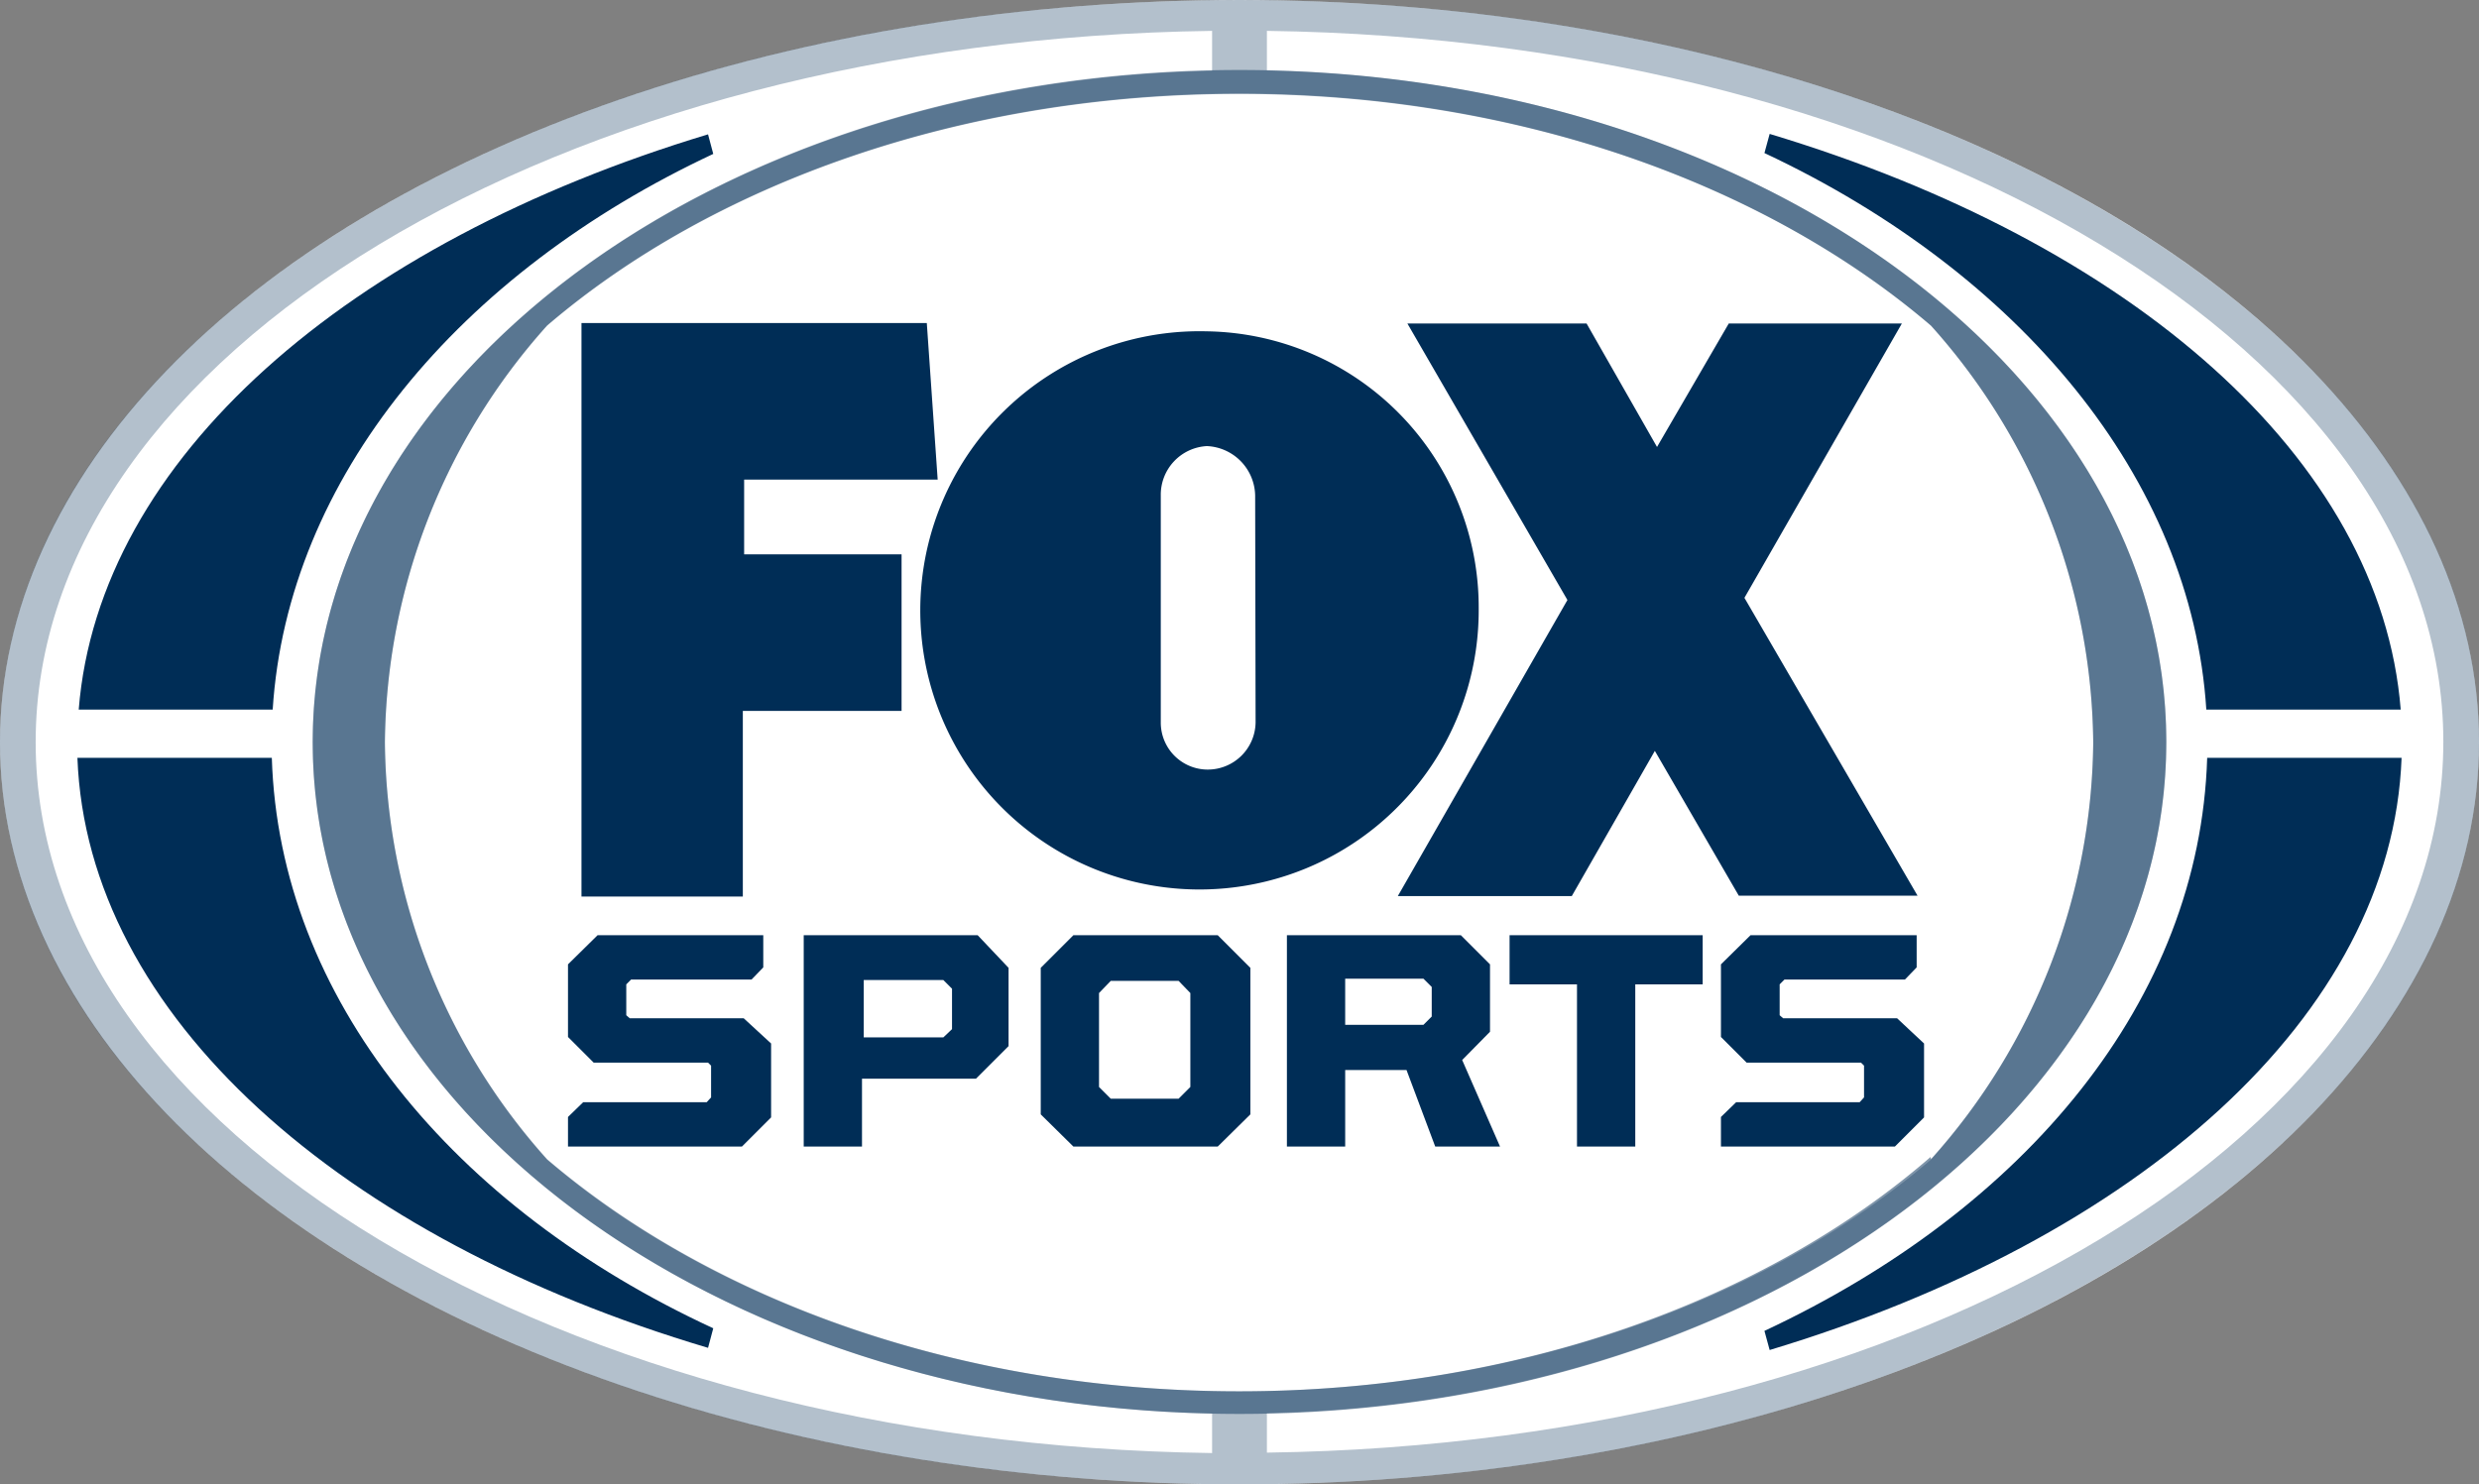
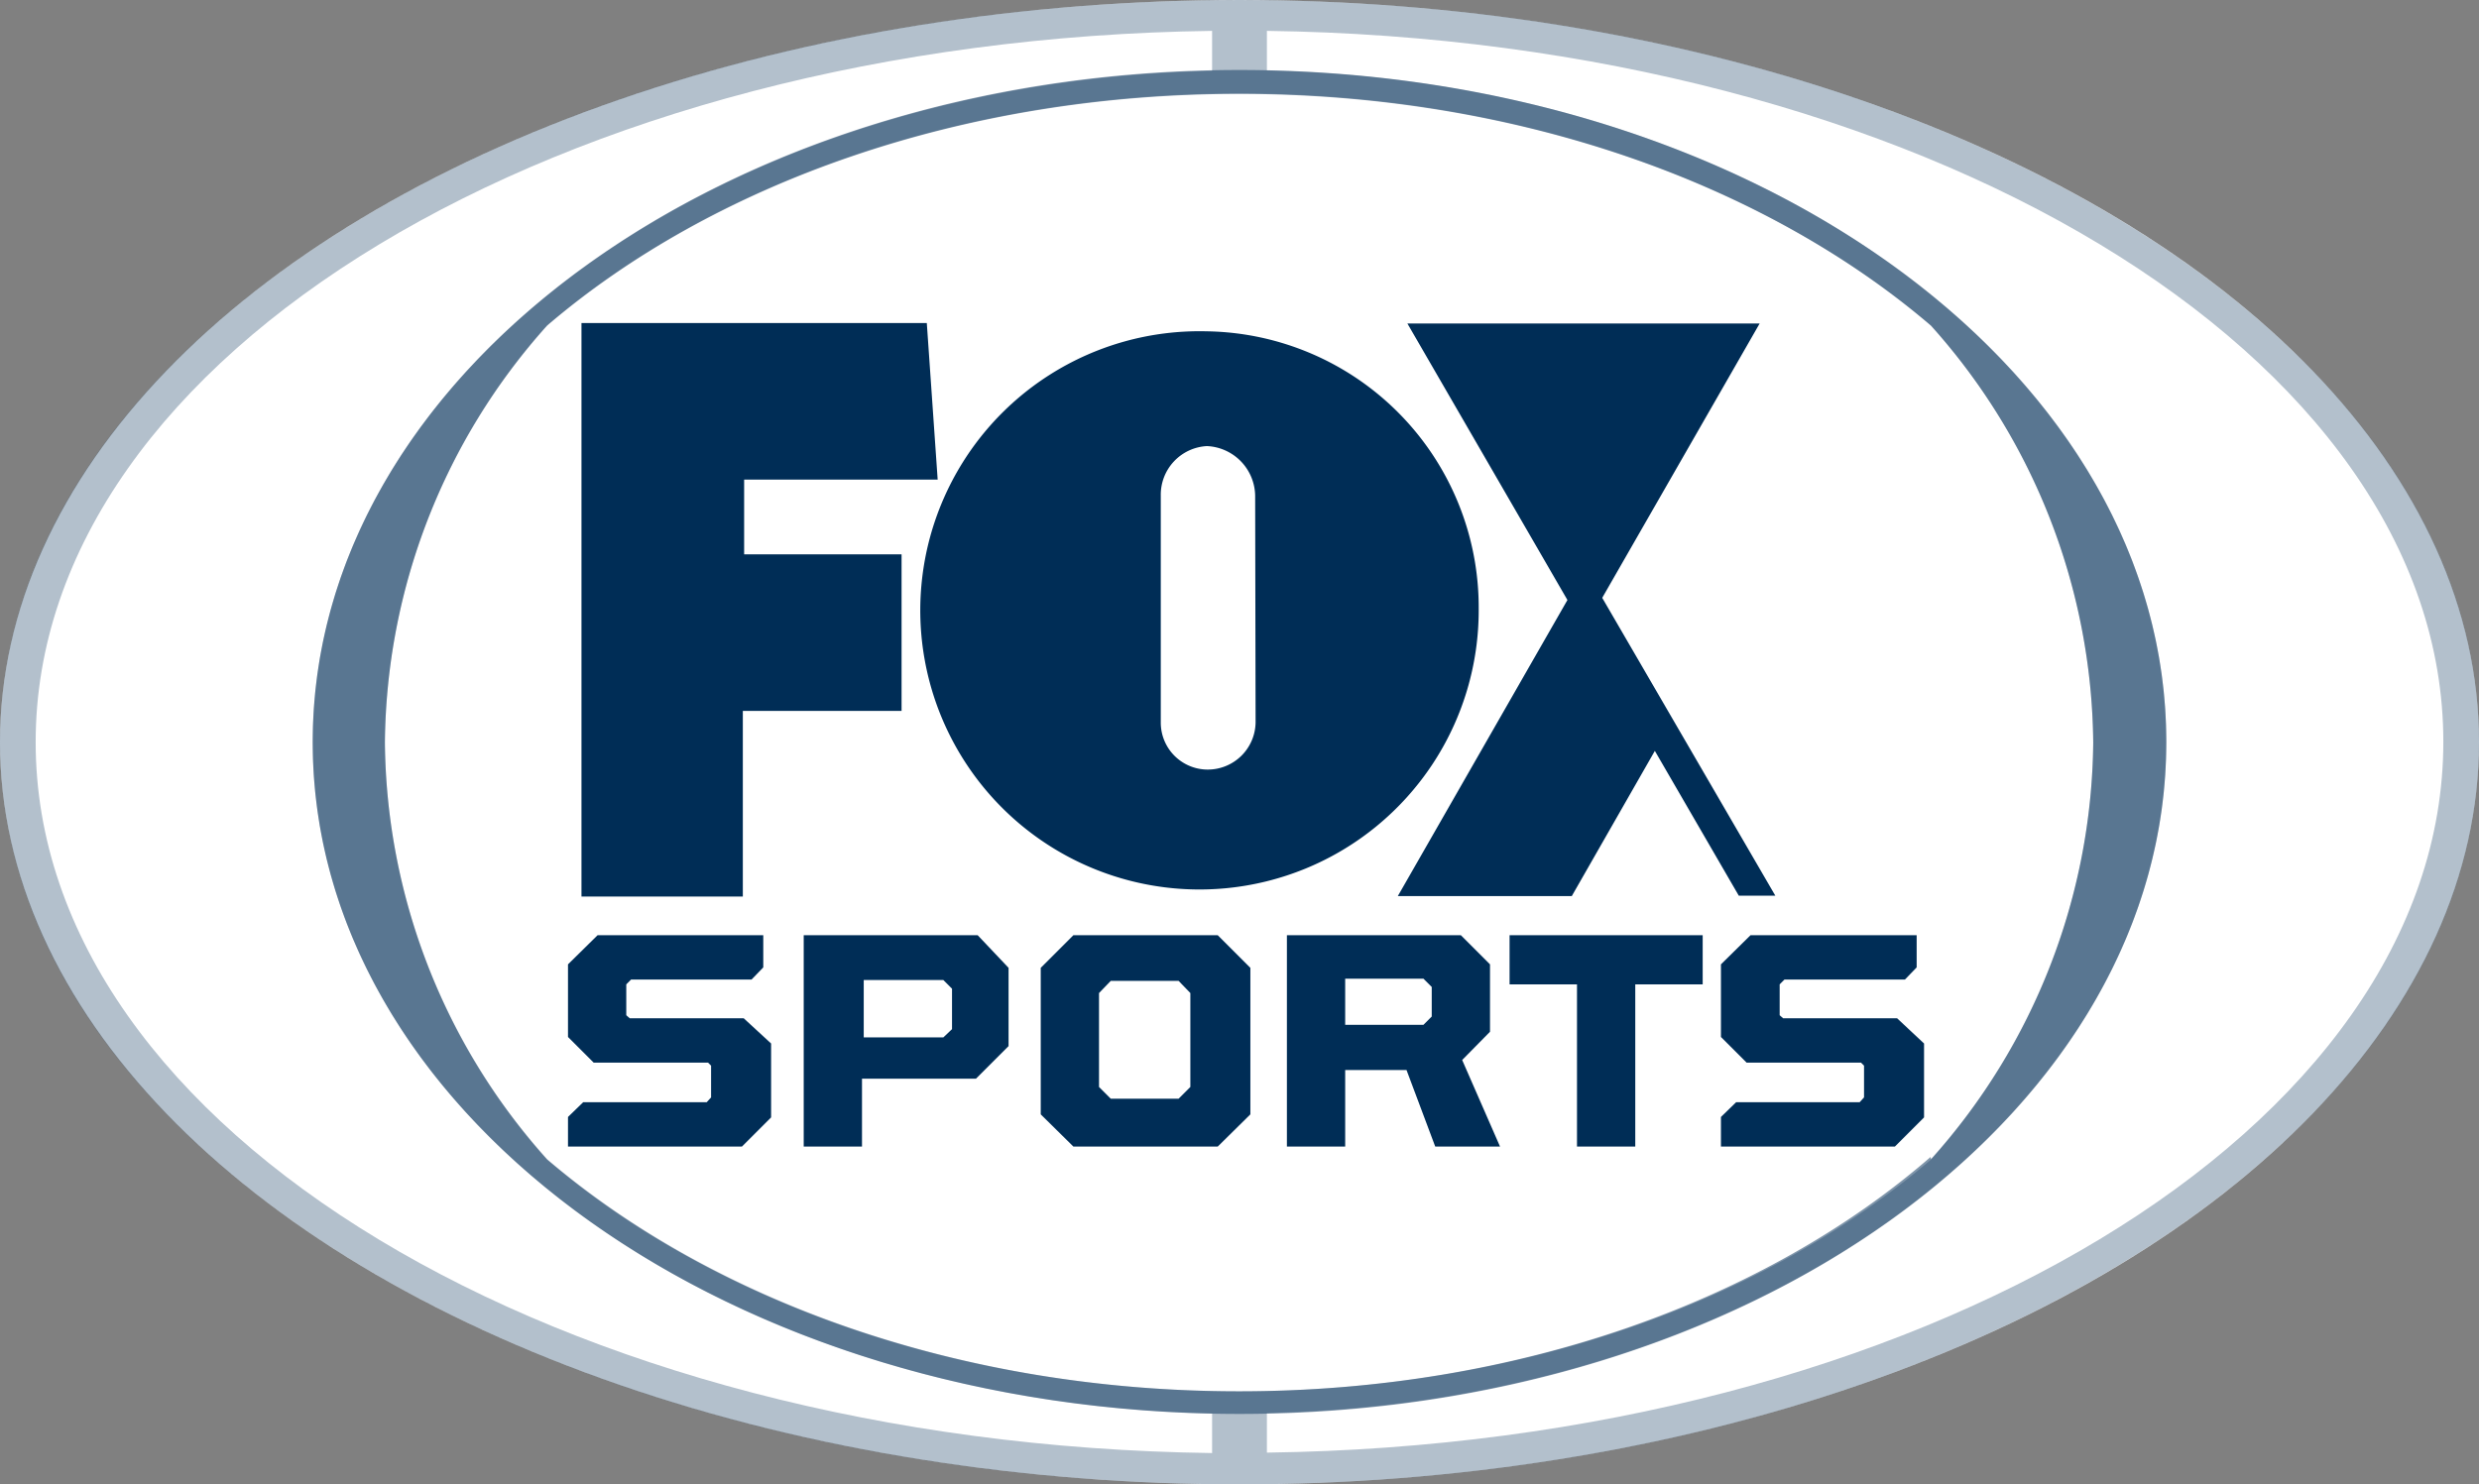
<svg xmlns="http://www.w3.org/2000/svg" viewBox="0 0 57 34.14" width="408.607" height="244.734">
  <rect x="0" y="0" width="57" height="34.14" fill="#808080" stroke="none" />
  <title>FOX Sports logo</title>
  <ellipse cx="28.5" cy="17.07" rx="28.5" ry="17.07" fill="#fff" />
  <path d="M28.5 0c-15.74 0-28.5 7.64-28.5 17.07s12.76 17.07 28.5 17.07 28.5-7.65 28.5-17.07-12.76-17.07-28.5-17.07z" fill="#002d56" opacity=".3" />
  <path d="M28.49 2.15c-6.39 0-12.1 2.07-15.91 5.33a14.55 14.55 0 0 0-3.73 9.59 14.55 14.55 0 0 0 3.73 9.59c3.81 3.25 9.52 5.34 15.91 5.34s12.1-2.07 15.91-5.33a14.55 14.55 0 0 0 3.73-9.59 14.55 14.55 0 0 0-3.73-9.59c-3.82-3.27-9.53-5.34-15.91-5.34z" fill="#fff" />
  <g fill="#002d56">
-     <path d="M17.11 12.75h3.62v3.6h-3.65v4.27h-3.71v-13.19h7.94l.25 3.6h-4.45v1.72zM44.09 20.6h-4.11l-1.93-3.33-1.91 3.34h-4l3.9-6.81-3.68-6.36h4.12l1.62 2.84 1.65-2.84h3.98l-3.62 6.31 3.98 6.85zM27.74 7.62a6.42 6.42 0 1 0 6.26 6.38 6.35 6.35 0 0 0-6.26-6.38zm1.13 9a1.1 1.1 0 0 1-1.11 1.08 1.08 1.08 0 0 1-1.07-1.09v-5.21a1.12 1.12 0 0 1 1.06-1.14 1.16 1.16 0 0 1 1.11 1.14zM17.1 23.42h-2.62l-.08-.07v-.71l.11-.11h2.77l.27-.28v-.74h-3.81l-.68.67v1.67l.59.59h2.63l.07.07v.73l-.1.11h-2.84l-.35.34v.68h4l.67-.67v-1.7zM22.48 21.51h-4v4.86h1.34v-1.56h2.62l.75-.75v-1.8zm-.59 2.16l-.2.19h-1.83v-1.32h1.83l.2.2zM28 21.51h-3.32l-.75.75v3.37l.75.74h3.32l.75-.74v-3.37zm-.63 3.49l-.27.27h-1.56l-.27-.27v-2.16l.27-.28h1.56l.27.28zM33.62 24.38l.64-.65v-1.55l-.67-.67h-4v4.86h1.34v-1.76h1.41l.66 1.76h1.49zm-.7-1l-.19.19h-1.8v-1.06h1.8l.19.19zM34.71 21.51v1.13h1.55v3.73h1.34v-3.73h1.55v-1.13zM43.62 23.42h-2.62l-.08-.07v-.71l.11-.11h2.77l.27-.28v-.74h-3.82l-.68.67v1.67l.59.59h2.63l.07.07v.73l-.1.11h-2.84l-.35.34v.68h4l.67-.67v-1.7z" />
+     <path d="M17.11 12.75h3.62v3.6h-3.65v4.27h-3.71v-13.19h7.94l.25 3.6h-4.45v1.72zM44.09 20.6h-4.11l-1.93-3.33-1.91 3.34h-4l3.9-6.81-3.68-6.36h4.12h3.98l-3.62 6.31 3.98 6.85zM27.74 7.62a6.42 6.42 0 1 0 6.26 6.38 6.35 6.35 0 0 0-6.26-6.38zm1.13 9a1.1 1.1 0 0 1-1.11 1.08 1.08 1.08 0 0 1-1.07-1.09v-5.21a1.12 1.12 0 0 1 1.06-1.14 1.16 1.16 0 0 1 1.11 1.14zM17.1 23.42h-2.62l-.08-.07v-.71l.11-.11h2.77l.27-.28v-.74h-3.81l-.68.67v1.67l.59.59h2.63l.07.07v.73l-.1.11h-2.84l-.35.34v.68h4l.67-.67v-1.7zM22.48 21.51h-4v4.86h1.34v-1.56h2.62l.75-.75v-1.8zm-.59 2.16l-.2.19h-1.83v-1.32h1.83l.2.2zM28 21.51h-3.32l-.75.75v3.37l.75.74h3.32l.75-.74v-3.37zm-.63 3.49l-.27.27h-1.56l-.27-.27v-2.16l.27-.28h1.56l.27.28zM33.62 24.38l.64-.65v-1.55l-.67-.67h-4v4.86h1.34v-1.76h1.41l.66 1.76h1.49zm-.7-1l-.19.19h-1.8v-1.06h1.8l.19.19zM34.71 21.51v1.13h1.55v3.73h1.34v-3.73h1.55v-1.13zM43.62 23.42h-2.62l-.08-.07v-.71l.11-.11h2.77l.27-.28v-.74h-3.82l-.68.67v1.67l.59.59h2.63l.07.07v.73l-.1.11h-2.84l-.35.34v.68h4l.67-.67v-1.7z" />
  </g>
  <path d="M27.87 32.51c-11.48-.24-20.68-7.06-20.68-15.44s9.2-15.2 20.68-15.44v-.92c-15 .2-27.05 7.44-27.05 16.36s12.05 16.15 27.05 16.35zM29.13.71v.91c11.48.24 20.68 7.06 20.68 15.44s-9.2 15.2-20.68 15.44v.91c15-.2 27.05-7.44 27.05-16.35s-12.05-16.15-27.05-16.35z" fill="#fff" />
-   <path d="M6.27 16.32c.34-5.32 4.28-10.04 10.13-12.78l-.12-.45c-8.28 2.5-14.01 7.46-14.47 13.23zM6.25 17.43h-4.47c.22 5.93 6.06 11.06 14.5 13.57l.12-.45c-5.99-2.77-9.98-7.6-10.15-13.12zM50.73 16.32h4.47c-.46-5.78-6.2-10.74-14.51-13.24l-.12.44c5.86 2.75 9.82 7.48 10.16 12.8zM50.75 17.43c-.17 5.57-4.17 10.37-10.18 13.18l.12.44c8.46-2.55 14.31-7.68 14.53-13.62z" fill="#002d56" />
  <path d="M28.5 1.61c-11.77 0-21.31 6.92-21.31 15.46s9.54 15.45 21.31 15.45 21.31-6.92 21.31-15.45-9.54-15.46-21.31-15.46zm15.89 25c-3.8 3.3-9.52 5.39-15.9 5.39s-12.1-2.07-15.91-5.33a14.55 14.55 0 0 1-3.73-9.59 14.55 14.55 0 0 1 3.73-9.59c3.81-3.26 9.52-5.33 15.91-5.33s12.1 2.07 15.91 5.33a14.55 14.55 0 0 1 3.73 9.59 14.55 14.55 0 0 1-3.73 9.58z" fill="#002d56" opacity=".5" />
</svg>